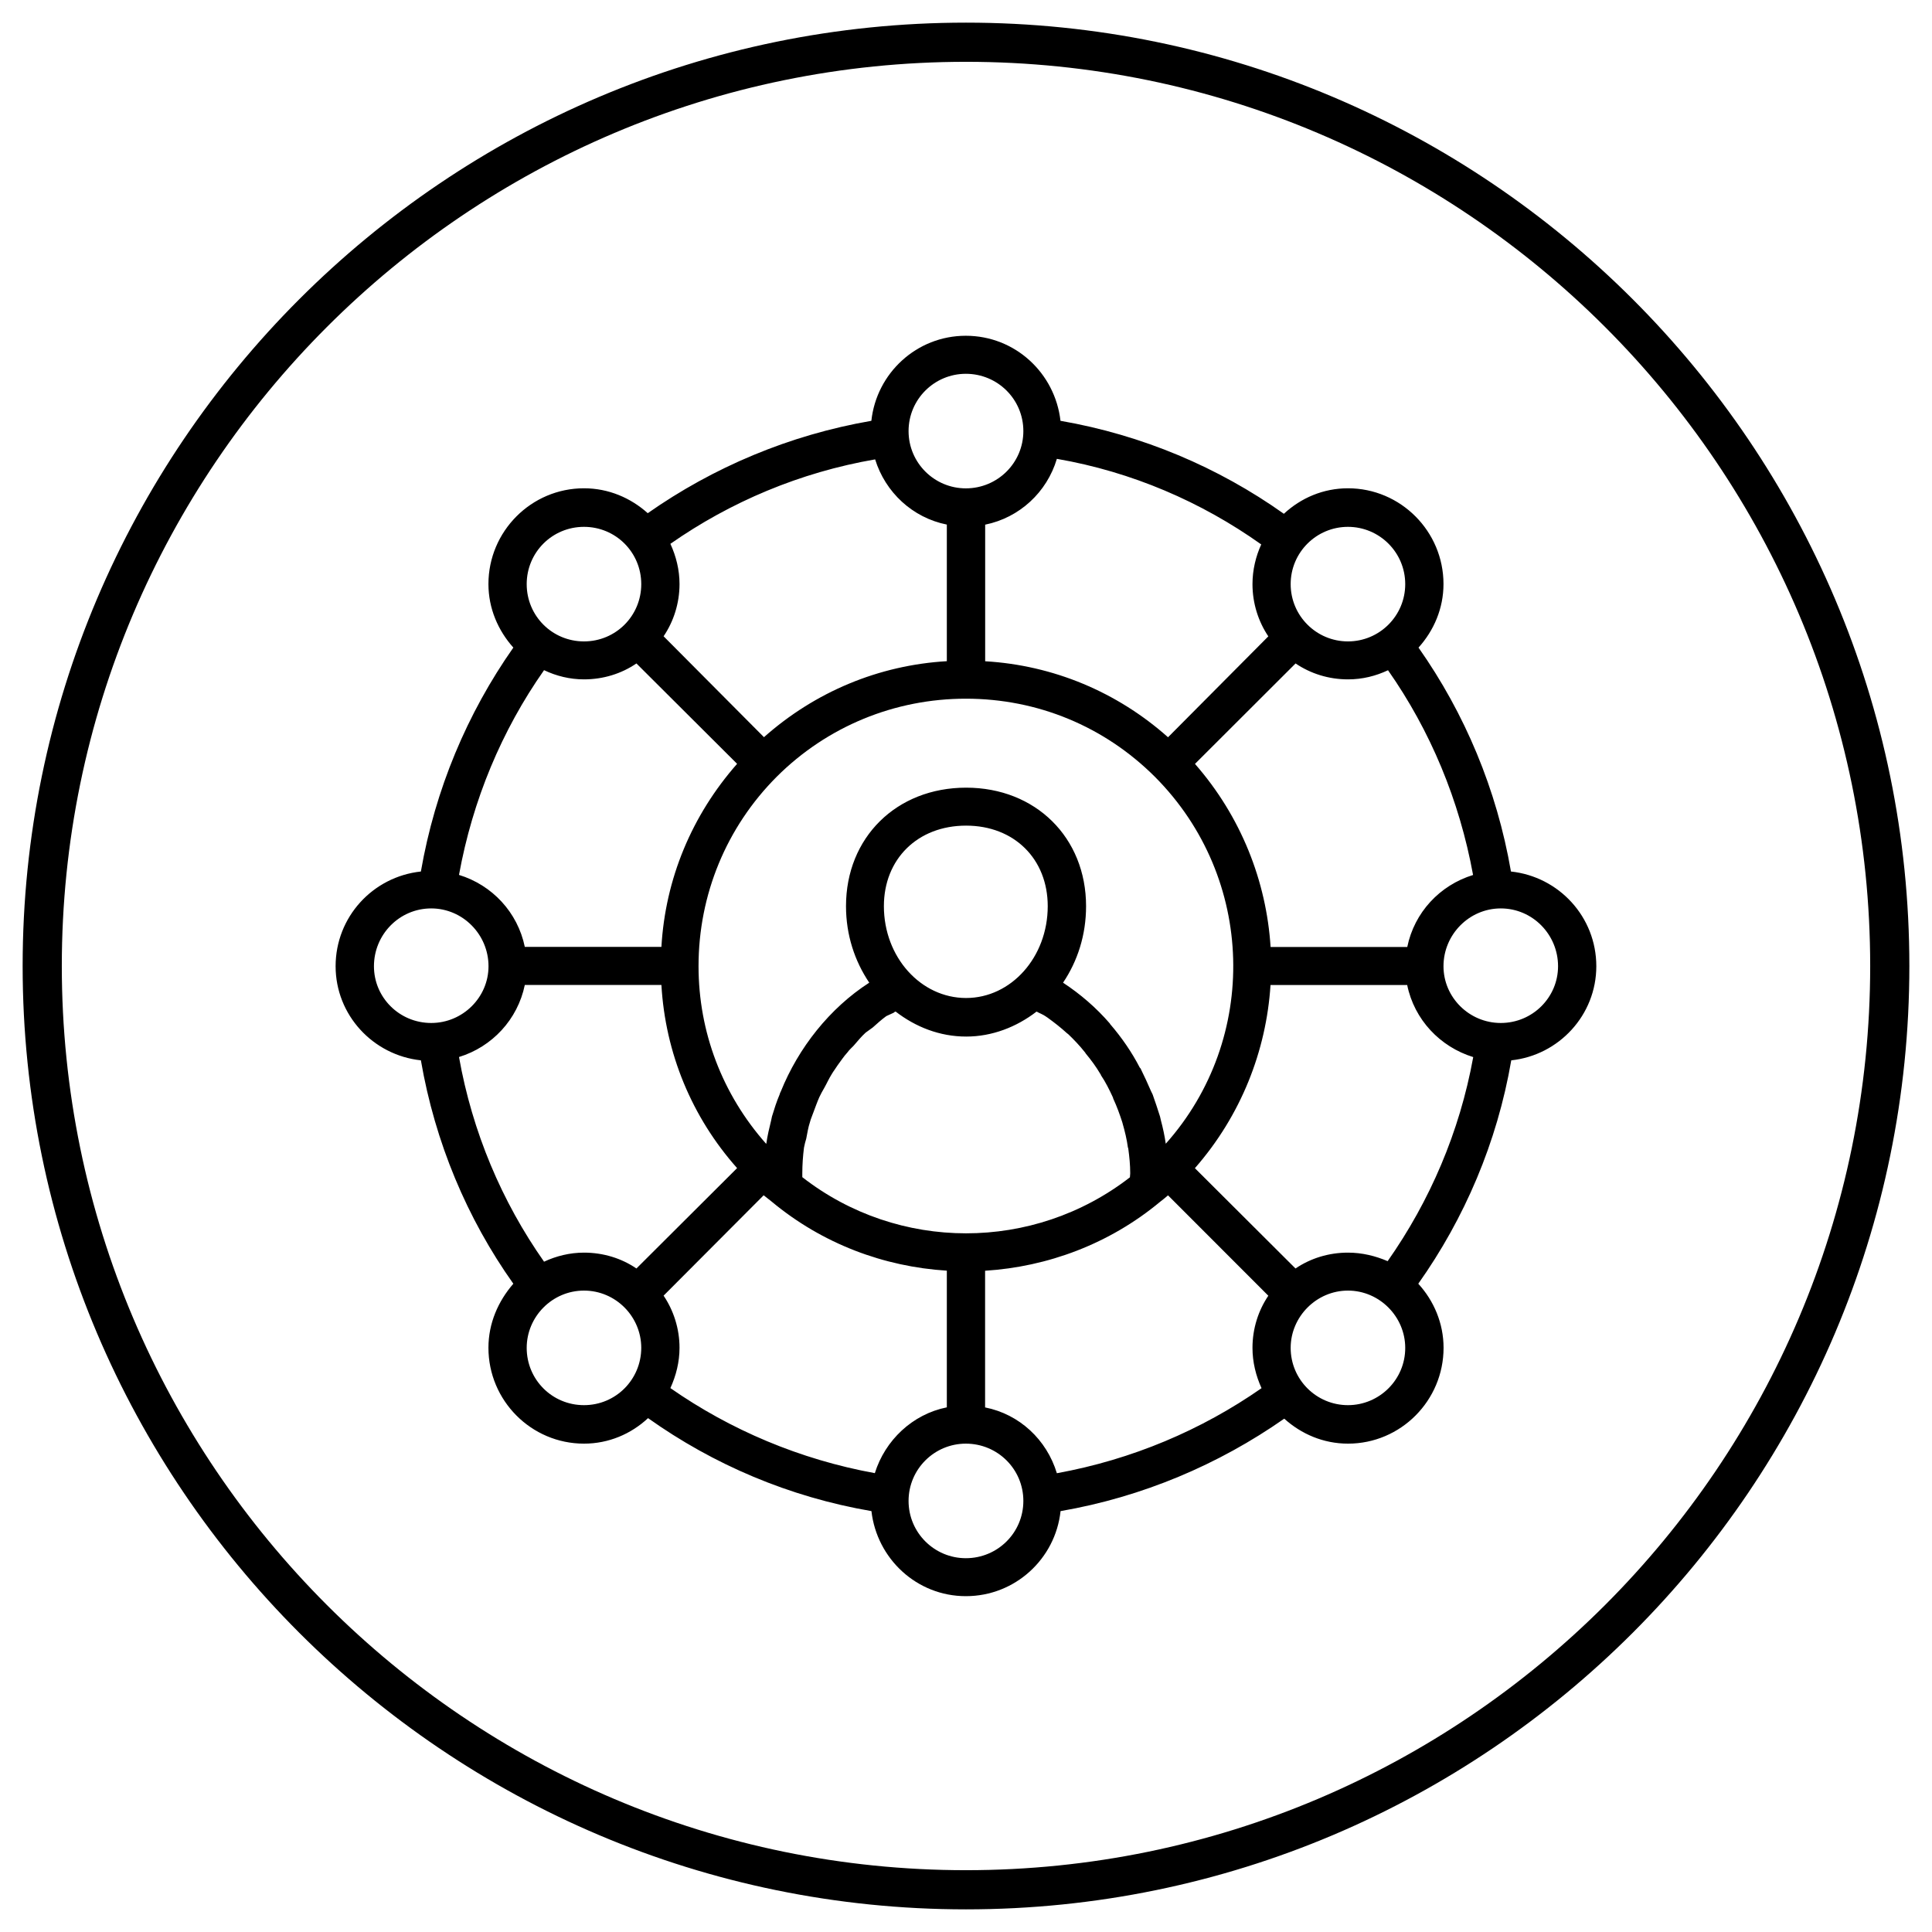
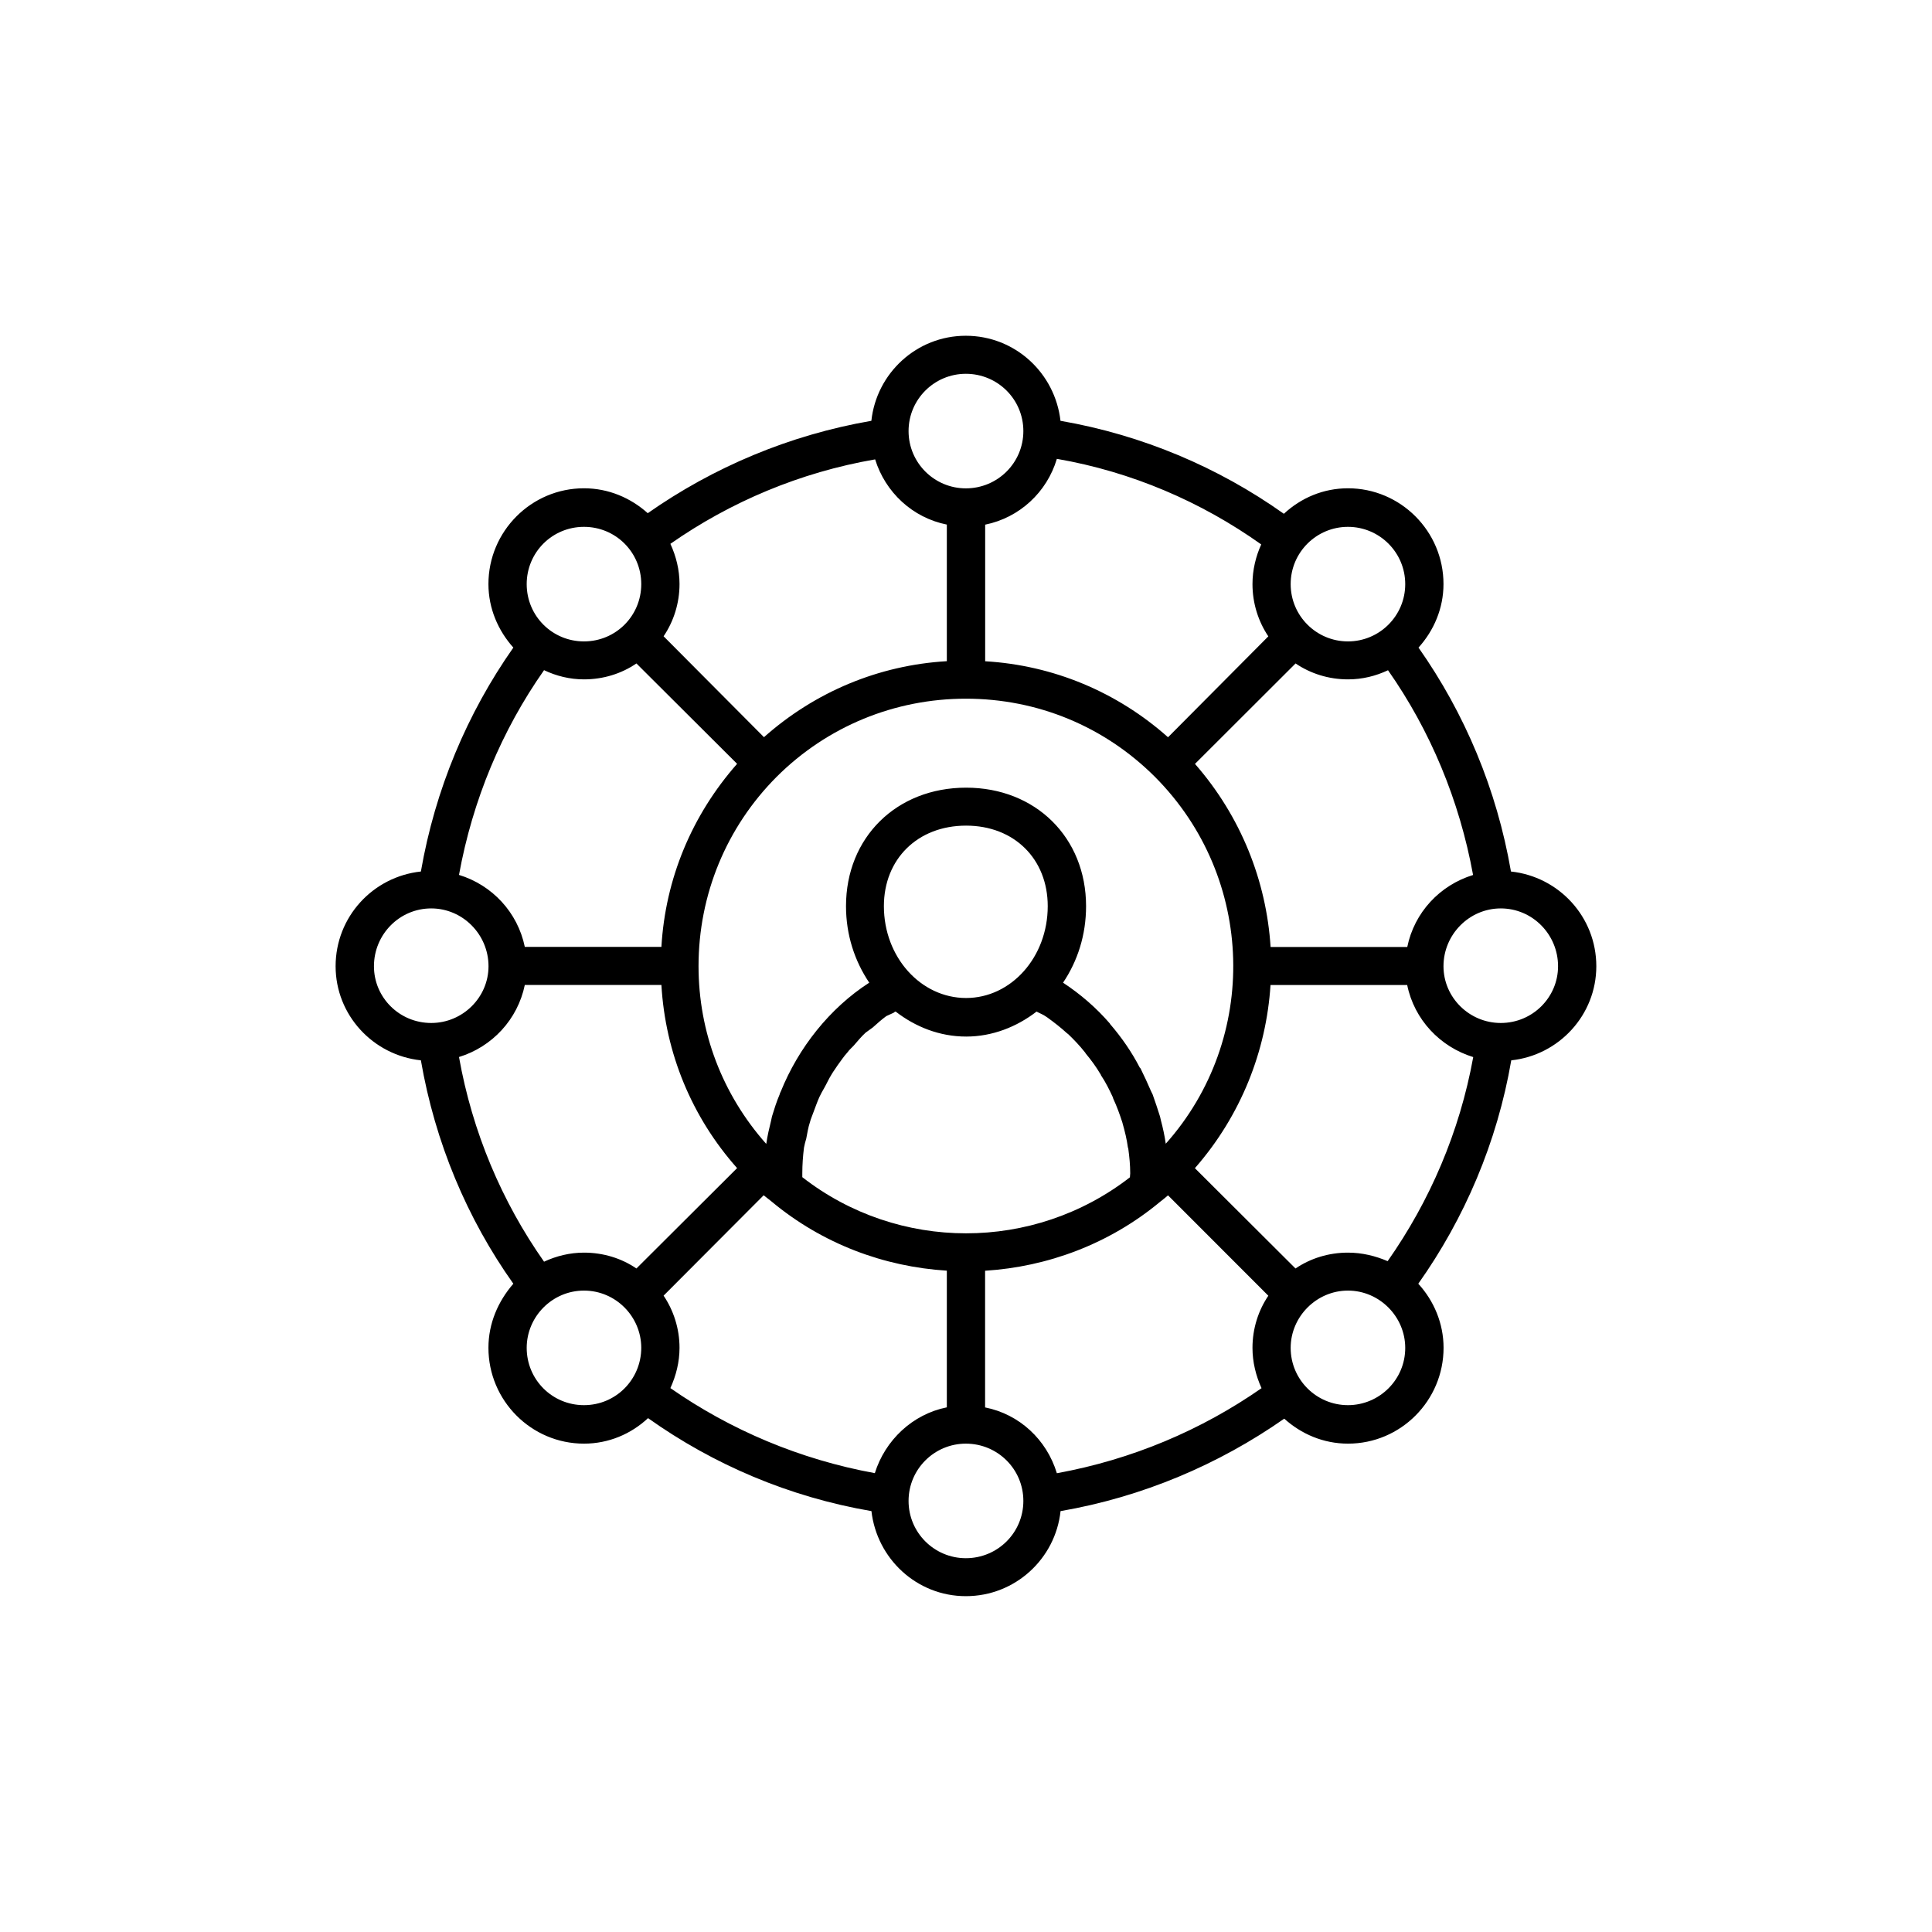
<svg xmlns="http://www.w3.org/2000/svg" version="1.1" id="Layer_1" x="0px" y="0px" viewBox="0 0 256 256" style="enable-background:new 0 0 256 256;" xml:space="preserve">
  <style type="text/css">
	.st0{fill:#1A171B;}
	.st1{fill:#1A171B;stroke:#1A171B;stroke-width:2;stroke-miterlimit:10;}
	.st2{fill:#231F20;stroke:#231F20;stroke-width:2;stroke-miterlimit:10;}
</style>
  <g>
    <g>
      <path d="M211.52,128.03c0-6.54-4.96-11.87-11.31-12.55c-1.88-10.89-6.12-20.96-12.25-29.67c2.03-2.25,3.31-5.19,3.31-8.42    c0-6.99-5.68-12.69-12.66-12.69c-3.27,0-6.23,1.28-8.49,3.38c-8.68-6.16-18.75-10.44-29.6-12.32    c-0.72-6.32-6.01-11.27-12.55-11.27c-6.5,0-11.83,4.95-12.51,11.27C104.57,57.64,94.51,61.92,85.83,68    c-2.25-2.02-5.19-3.3-8.45-3.3c-6.99,0-12.66,5.71-12.66,12.69c0,3.23,1.28,6.16,3.3,8.42c-6.12,8.72-10.36,18.78-12.25,29.67    c-6.35,0.68-11.3,6.01-11.3,12.55c0,6.46,4.95,11.79,11.3,12.47c1.88,10.89,6.12,20.96,12.25,29.6c-2.02,2.33-3.3,5.25-3.3,8.49    c0,6.99,5.67,12.7,12.66,12.7c3.27,0,6.24-1.28,8.49-3.38c8.67,6.16,18.7,10.45,29.6,12.32c0.72,6.31,6.01,11.27,12.51,11.27    c6.54,0,11.87-4.96,12.55-11.27c10.86-1.88,20.93-6.16,29.64-12.25c2.25,2.03,5.18,3.31,8.45,3.31c6.99,0,12.66-5.71,12.66-12.7    c0-3.23-1.28-6.23-3.35-8.49c6.12-8.64,10.45-18.71,12.32-29.6C206.56,139.83,211.52,134.5,211.52,128.03z M178.61,165.98    c-2.55,0-4.95,0.75-6.95,2.1l-13.33-13.29c6.12-6.99,9.46-15.56,10.02-24.27h18.11c0.94,4.59,4.35,8.19,8.75,9.55    c-1.8,9.92-5.75,19.08-11.34,27.04C182.26,166.42,180.49,165.98,178.61,165.98z M106.31,155.98c0-0.15,0-0.38,0-0.52    c0-1.13,0.08-2.25,0.22-3.38c0.08-0.45,0.19-0.82,0.3-1.2c0.15-0.75,0.26-1.5,0.49-2.18c0.11-0.45,0.3-0.83,0.45-1.28    c0.26-0.68,0.49-1.35,0.79-2.03c0.18-0.38,0.41-0.82,0.64-1.2c0.34-0.6,0.64-1.28,1.02-1.88c0.22-0.38,0.52-0.75,0.75-1.13    c0.45-0.6,0.83-1.2,1.32-1.73c0.26-0.37,0.56-0.6,0.83-0.9c0.52-0.6,1.01-1.2,1.58-1.72c0.3-0.23,0.64-0.45,0.94-0.68    c0.6-0.53,1.16-1.05,1.8-1.51c0.3-0.15,0.68-0.3,0.98-0.45c0.08-0.08,0.18-0.15,0.26-0.15c2.63,2.03,5.82,3.31,9.35,3.31    c3.45,0,6.69-1.28,9.32-3.31c0.42,0.23,0.86,0.38,1.28,0.68c0,0,0.08,0.08,0.12,0.08c0.94,0.68,1.8,1.35,2.62,2.1    c0.04,0,0.04,0.08,0.12,0.08c0.79,0.75,1.58,1.58,2.29,2.48c0.04,0,0.04,0.08,0.04,0.08c0.75,0.9,1.42,1.81,1.99,2.78    c0.04,0.07,0.07,0.07,0.07,0.15c0.61,0.9,1.13,1.95,1.58,2.93c0.04,0.08,0.04,0.15,0.04,0.15c0.49,1.05,0.87,2.11,1.21,3.16    c0,0.07,0.04,0.07,0.04,0.15c0.3,1.05,0.56,2.11,0.71,3.23c0,0,0.04,0,0.04,0.08c0.15,1.12,0.26,2.18,0.26,3.31    c0,0.15-0.04,0.37-0.04,0.52C136.95,165.9,119.04,165.9,106.31,155.98z M84.33,168.08c-1.98-1.35-4.39-2.1-6.95-2.1    c-1.88,0-3.68,0.45-5.29,1.2c-5.6-7.96-9.51-17.2-11.27-27.12c4.39-1.35,7.77-4.96,8.72-9.55h18.1    c0.52,9.02,4.02,17.51,10.03,24.27L84.33,168.08z M77.38,90.02c2.55,0,4.96-0.75,6.95-2.11l13.34,13.3    c-6.01,6.83-9.51,15.25-10.03,24.26h-18.1c-0.95-4.59-4.32-8.19-8.72-9.54c1.8-9.92,5.67-19.16,11.27-27.13    C73.7,89.57,75.5,90.02,77.38,90.02z M127.98,92.58c9.51,0,18.37,3.68,25.06,10.36c13.33,13.38,13.82,34.71,1.43,48.61l0,0    c-0.15-1.05-0.38-2.11-0.64-3.08c-0.04-0.15-0.08-0.37-0.12-0.52c-0.3-0.98-0.64-1.95-0.98-2.93c-0.08-0.15-0.15-0.3-0.22-0.45    c-0.42-0.98-0.87-1.95-1.35-2.93c-0.04-0.08-0.08-0.15-0.12-0.15c-1.08-2.1-2.44-4.05-3.94-5.79c-0.04-0.08-0.04-0.08-0.04-0.08    c-1.81-2.1-3.91-3.9-6.2-5.41c1.92-2.85,3.05-6.31,3.05-10.14c0-9.09-6.69-15.7-15.89-15.7c-9.24,0-15.92,6.61-15.92,15.7    c0,3.83,1.16,7.29,3.08,10.14c-5.25,3.38-9.39,8.64-11.72,14.42c-0.08,0.15-0.12,0.23-0.15,0.38c-0.42,0.98-0.72,1.95-1.02,2.93    c-0.04,0.22-0.07,0.38-0.11,0.52c-0.26,1.05-0.49,2.03-0.64,3.08h-0.04c-5.79-6.54-8.94-14.8-8.94-23.52    c0-9.46,3.68-18.4,10.36-25.1C109.61,96.25,118.55,92.58,127.98,92.58z M171.67,87.91c1.99,1.35,4.39,2.11,6.95,2.11    c1.92,0,3.69-0.45,5.3-1.21c5.59,7.97,9.46,17.21,11.27,27.13c-4.4,1.35-7.78,4.95-8.72,9.54h-18.11    c-0.56-8.72-3.91-17.28-10.02-24.26L171.67,87.91z M117.12,120.07c0-6.24,4.47-10.67,10.89-10.67c6.39,0,10.82,4.43,10.82,10.67    c0,6.76-4.85,12.17-10.82,12.17C122.01,132.24,117.12,126.83,117.12,120.07z M206.45,128.03c0,4.13-3.38,7.52-7.59,7.52    c-4.17,0-7.59-3.38-7.59-7.52c0-4.21,3.42-7.66,7.59-7.66C203.07,120.37,206.45,123.83,206.45,128.03z M178.61,69.81    c4.17,0,7.59,3.38,7.59,7.59s-3.42,7.59-7.59,7.59c-4.17,0-7.59-3.38-7.59-7.59S174.44,69.81,178.61,69.81z M140.04,60.8    c9.95,1.72,19.16,5.71,27.08,11.34c-0.72,1.58-1.16,3.38-1.16,5.26c0,2.55,0.78,4.96,2.1,6.92l-13.29,13.37    c-6.76-6.01-15.22-9.54-24.23-10.07v-18.1C135.08,68.6,138.72,65.23,140.04,60.8z M127.98,49.53c4.21,0,7.62,3.38,7.62,7.59    s-3.42,7.59-7.62,7.59c-4.17,0-7.59-3.38-7.59-7.59S123.81,49.53,127.98,49.53z M125.46,69.51v18.1    c-9.02,0.53-17.46,4.06-24.23,10.07l-13.3-13.37c1.32-1.95,2.11-4.36,2.11-6.92c0-1.88-0.45-3.68-1.21-5.33    c7.96-5.56,17.17-9.47,27.13-11.19C117.31,65.23,120.91,68.6,125.46,69.51z M77.38,69.81c4.21,0,7.59,3.38,7.59,7.59    s-3.38,7.59-7.59,7.59s-7.59-3.38-7.59-7.59S73.17,69.81,77.38,69.81z M49.55,128.03c0-4.21,3.38-7.66,7.59-7.66    c4.17,0,7.59,3.45,7.59,7.66c0,4.13-3.42,7.52-7.59,7.52C52.92,135.55,49.55,132.17,49.55,128.03z M77.38,186.19    c-4.21,0-7.59-3.38-7.59-7.59c0-4.13,3.38-7.59,7.59-7.59s7.59,3.45,7.59,7.59C84.96,182.8,81.59,186.19,77.38,186.19z     M115.92,195.2c-9.92-1.81-19.13-5.72-27.09-11.27c0.75-1.65,1.21-3.45,1.21-5.34c0-2.55-0.79-4.95-2.11-6.91l13.26-13.3    c0.38,0.3,0.68,0.53,1.05,0.83c6.76,5.63,14.92,8.64,23.22,9.16v18.11C120.91,187.39,117.28,190.84,115.92,195.2z M127.98,206.47    c-4.17,0-7.59-3.38-7.59-7.59c0-4.21,3.42-7.59,7.59-7.59c4.21,0,7.62,3.38,7.62,7.59C135.6,203.09,132.19,206.47,127.98,206.47z     M130.53,186.49v-18.11c8.26-0.52,16.46-3.53,23.22-9.16l0,0c0.38-0.3,0.68-0.53,1.02-0.83l13.29,13.3    c-1.32,1.95-2.1,4.35-2.1,6.91c0,1.88,0.45,3.69,1.2,5.34c-7.96,5.55-17.16,9.46-27.12,11.27    C138.69,190.76,135.08,187.39,130.53,186.49z M178.61,186.19c-4.17,0-7.59-3.38-7.59-7.59c0-4.13,3.42-7.59,7.59-7.59    c4.17,0,7.59,3.45,7.59,7.59C186.21,182.8,182.78,186.19,178.61,186.19z" />
    </g>
    <g>
-       <path d="M128,253C59.07,253,3,196.93,3,128C3,59.08,59.07,3,128,3s125,56.08,125,125C253,196.93,196.93,253,128,253z M128,8.19    C61.94,8.19,8.19,61.94,8.19,128S61.94,247.81,128,247.81S247.81,194.06,247.81,128S194.06,8.19,128,8.19z" />
-     </g>
+       </g>
  </g>
</svg>